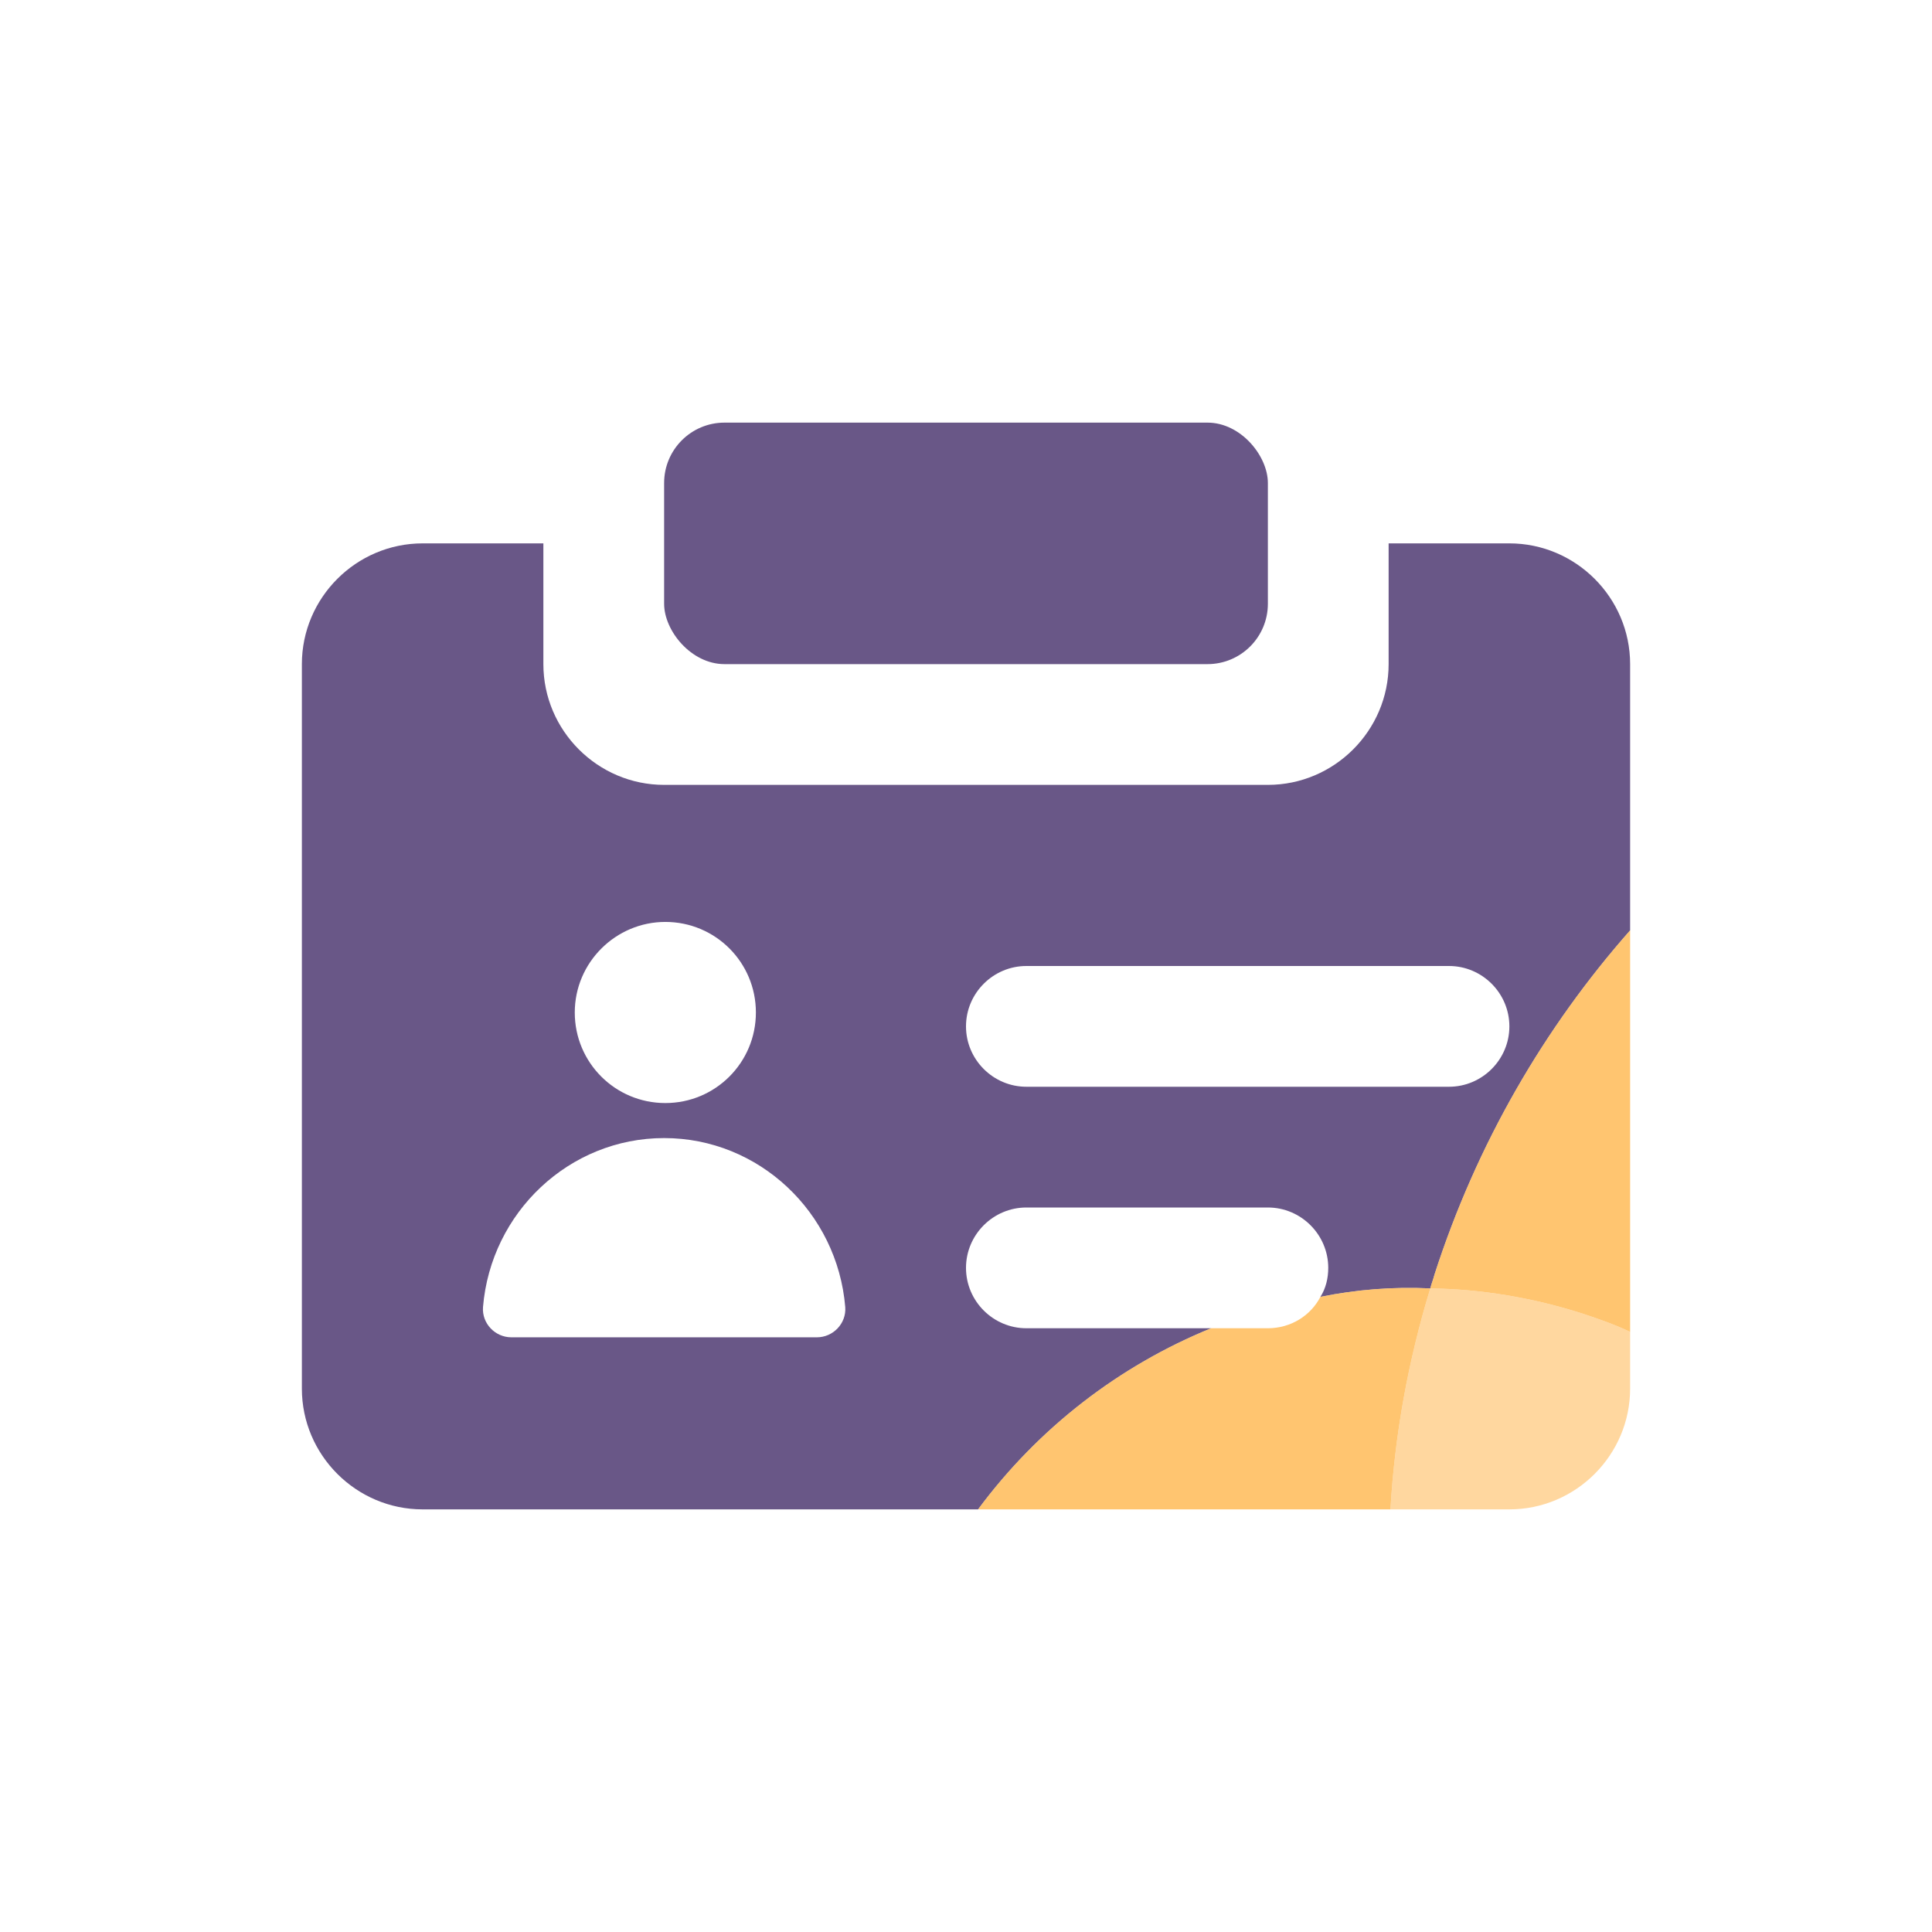
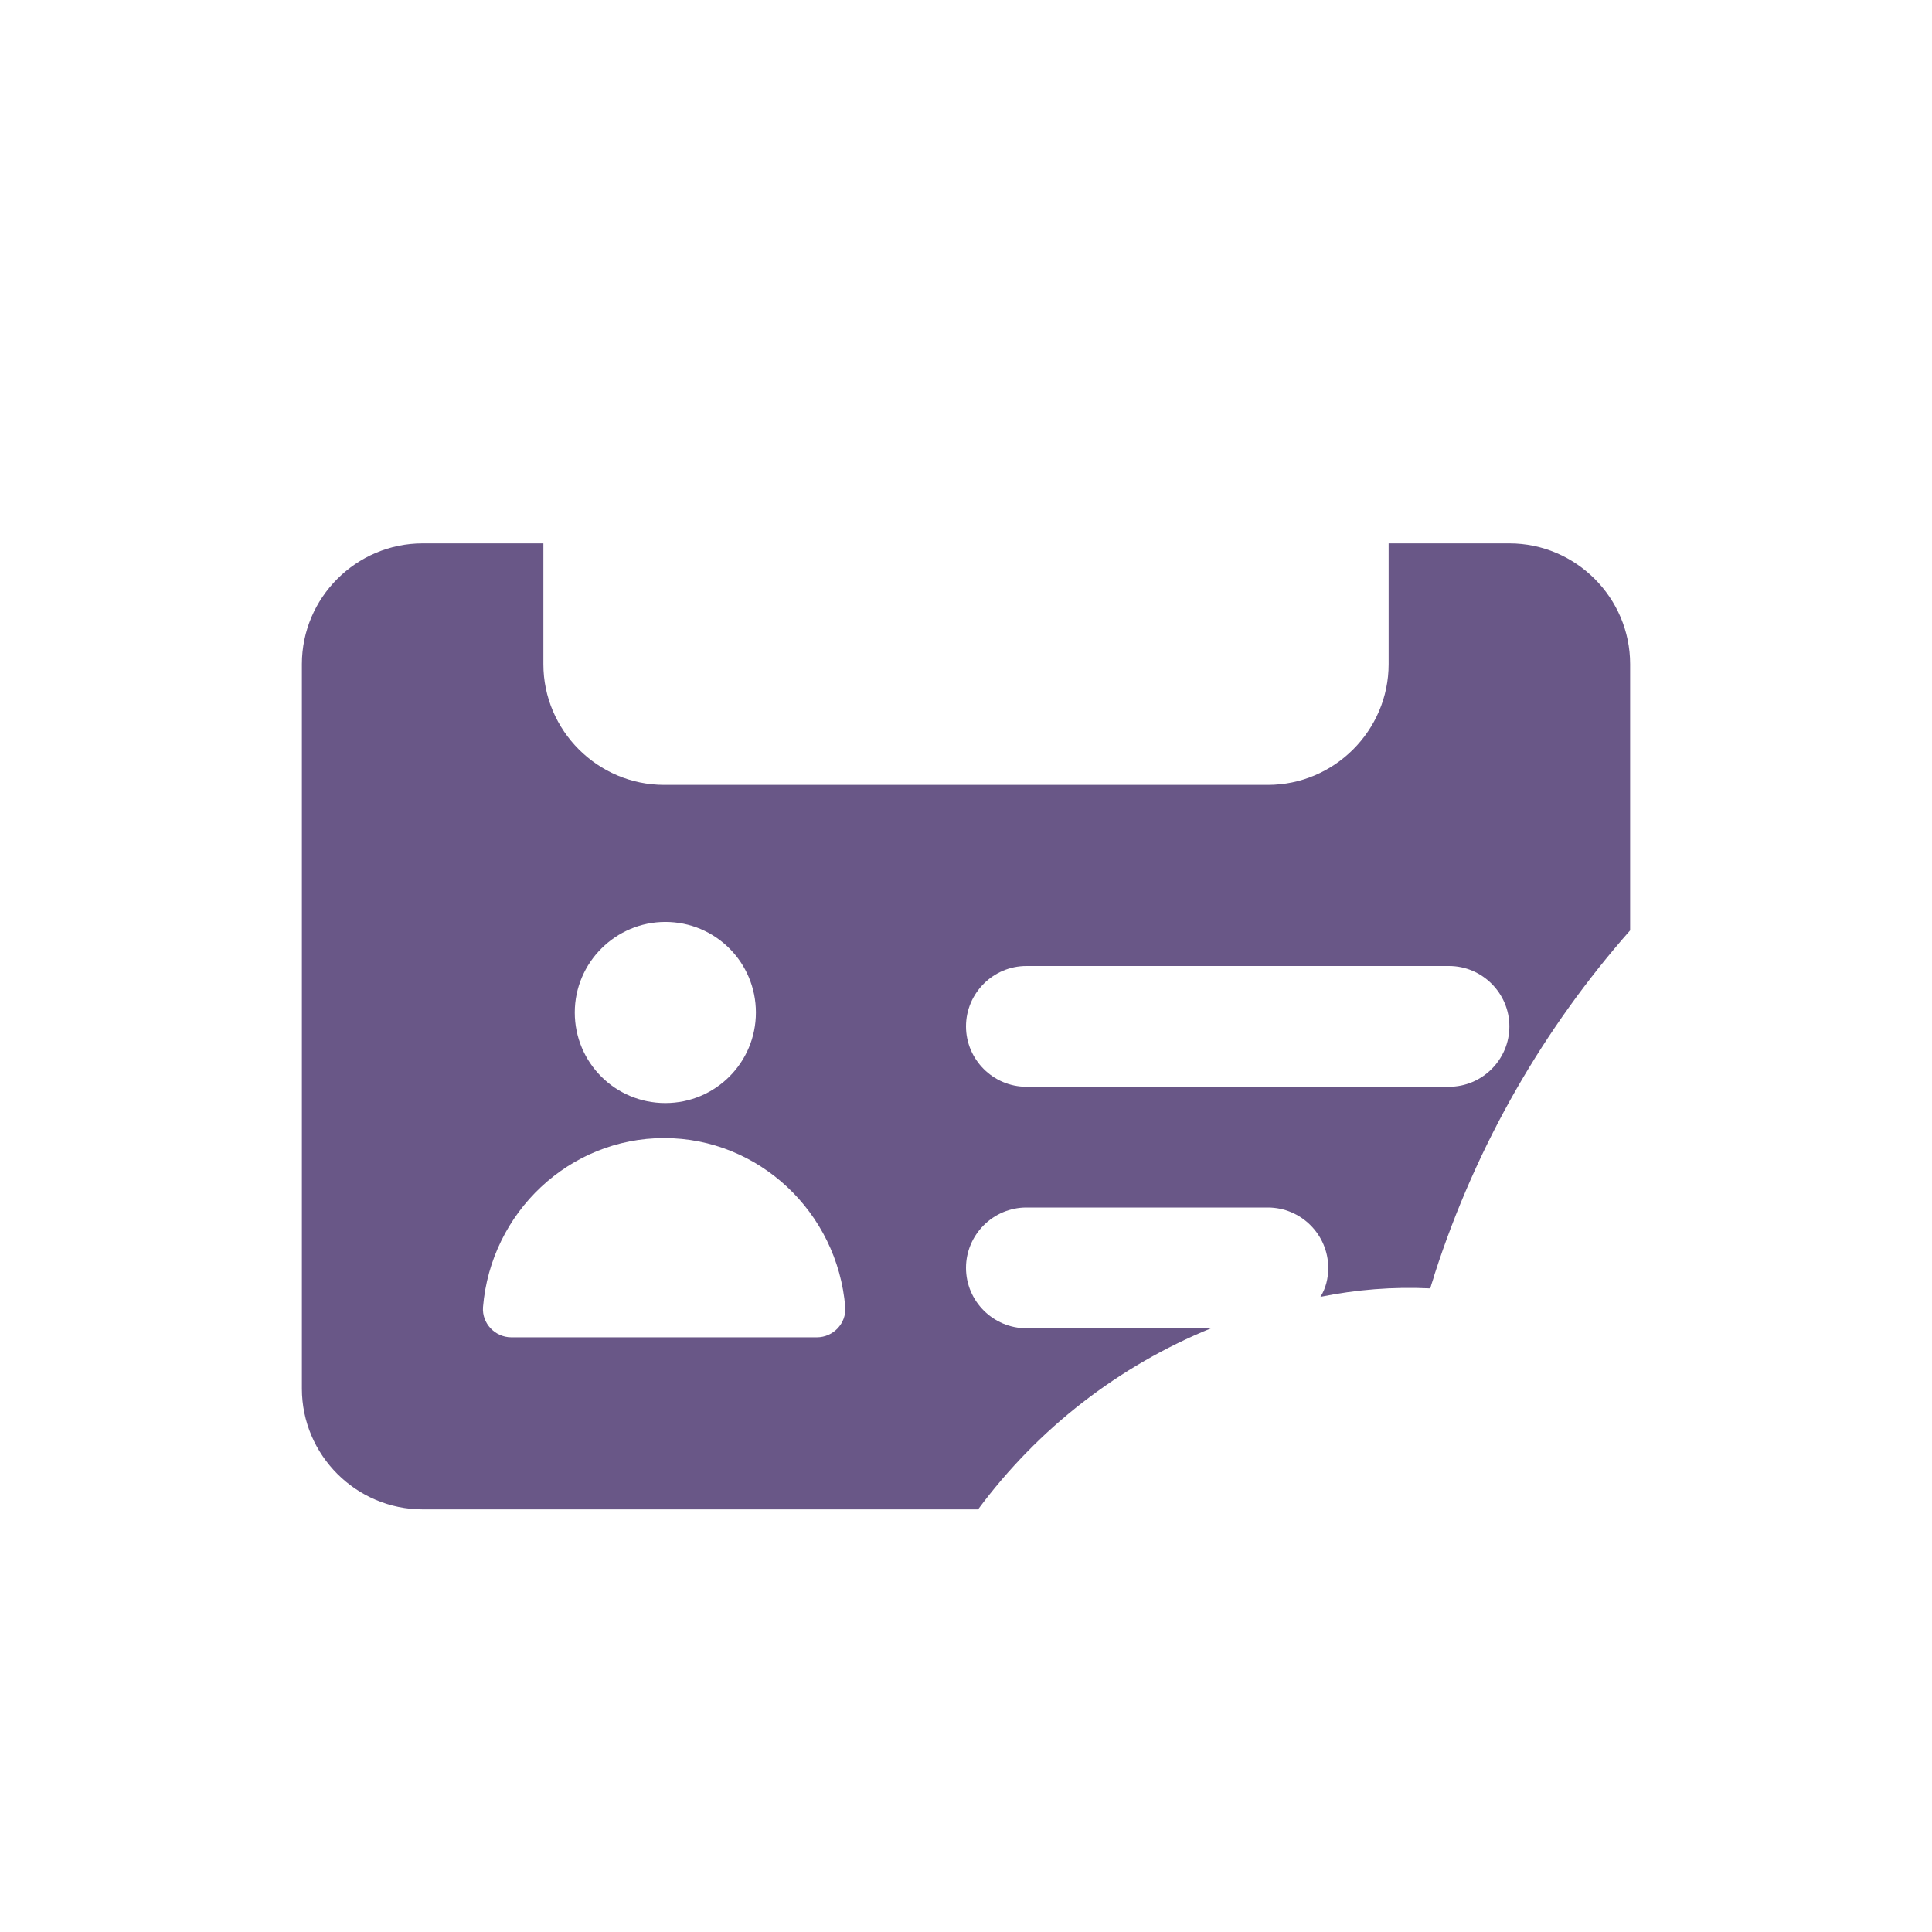
<svg xmlns="http://www.w3.org/2000/svg" id="c" viewBox="0 0 32 32">
-   <rect x="11" y="7" width="10" height="4" rx="1" ry="1" style="fill:#695787;" />
  <path d="M25,9h-2v2c0,1.1-.9,2-2,2H11c-1.1,0-2-.9-2-2v-2h-2c-1.1,0-2,.9-2,2v12c0,1.1,.9,2,2,2h9.2c1-1.35,2.34-2.38,3.86-3h-3.06c-.55,0-1-.45-1-1s.45-1,1-1h4c.55,0,1,.45,1,1,0,.17-.04,.34-.13,.48,.59-.12,1.2-.17,1.82-.14,.02-.08,.05-.15,.07-.23,.7-2.17,1.82-4.09,3.24-5.7v-4.41c0-1.1-.9-2-2-2Zm-13.98,6.27c.83,0,1.5,.67,1.5,1.5s-.67,1.5-1.5,1.5-1.5-.67-1.5-1.5,.68-1.5,1.5-1.5Zm2.51,6.88h-5.06c-.27,0-.49-.23-.47-.5,.13-1.57,1.43-2.8,3-2.8s2.87,1.23,3,2.8c.02,.27-.2,.5-.47,.5Zm10.47-4.15h-7c-.55,0-1-.45-1-1s.45-1,1-1h7c.55,0,1,.45,1,1s-.45,1-1,1Z" style="fill:#695787;" />
  <g>
-     <path d="M27,15.41v6.65c-.25-.12-.51-.21-.78-.3-.84-.27-1.7-.41-2.53-.42,.02-.08,.05-.15,.07-.23,.7-2.17,1.82-4.09,3.24-5.7Z" style="fill:#ffb140; opacity:.75;" />
-     <path d="M23.69,21.34c-.37,1.21-.59,2.44-.66,3.66h-6.83c1-1.35,2.34-2.38,3.86-3h.94c.38,0,.71-.21,.87-.52,.59-.12,1.2-.17,1.82-.14Z" style="fill:#ffb140; opacity:.75;" />
-     <path d="M27,22.06v.94c0,1.1-.9,2-2,2h-1.97c.07-1.22,.29-2.45,.66-3.66,.83,.01,1.69,.15,2.53,.42,.27,.09,.53,.18,.78,.3Z" style="fill:#ffb140; opacity:.5;" />
-   </g>
+     </g>
</svg>